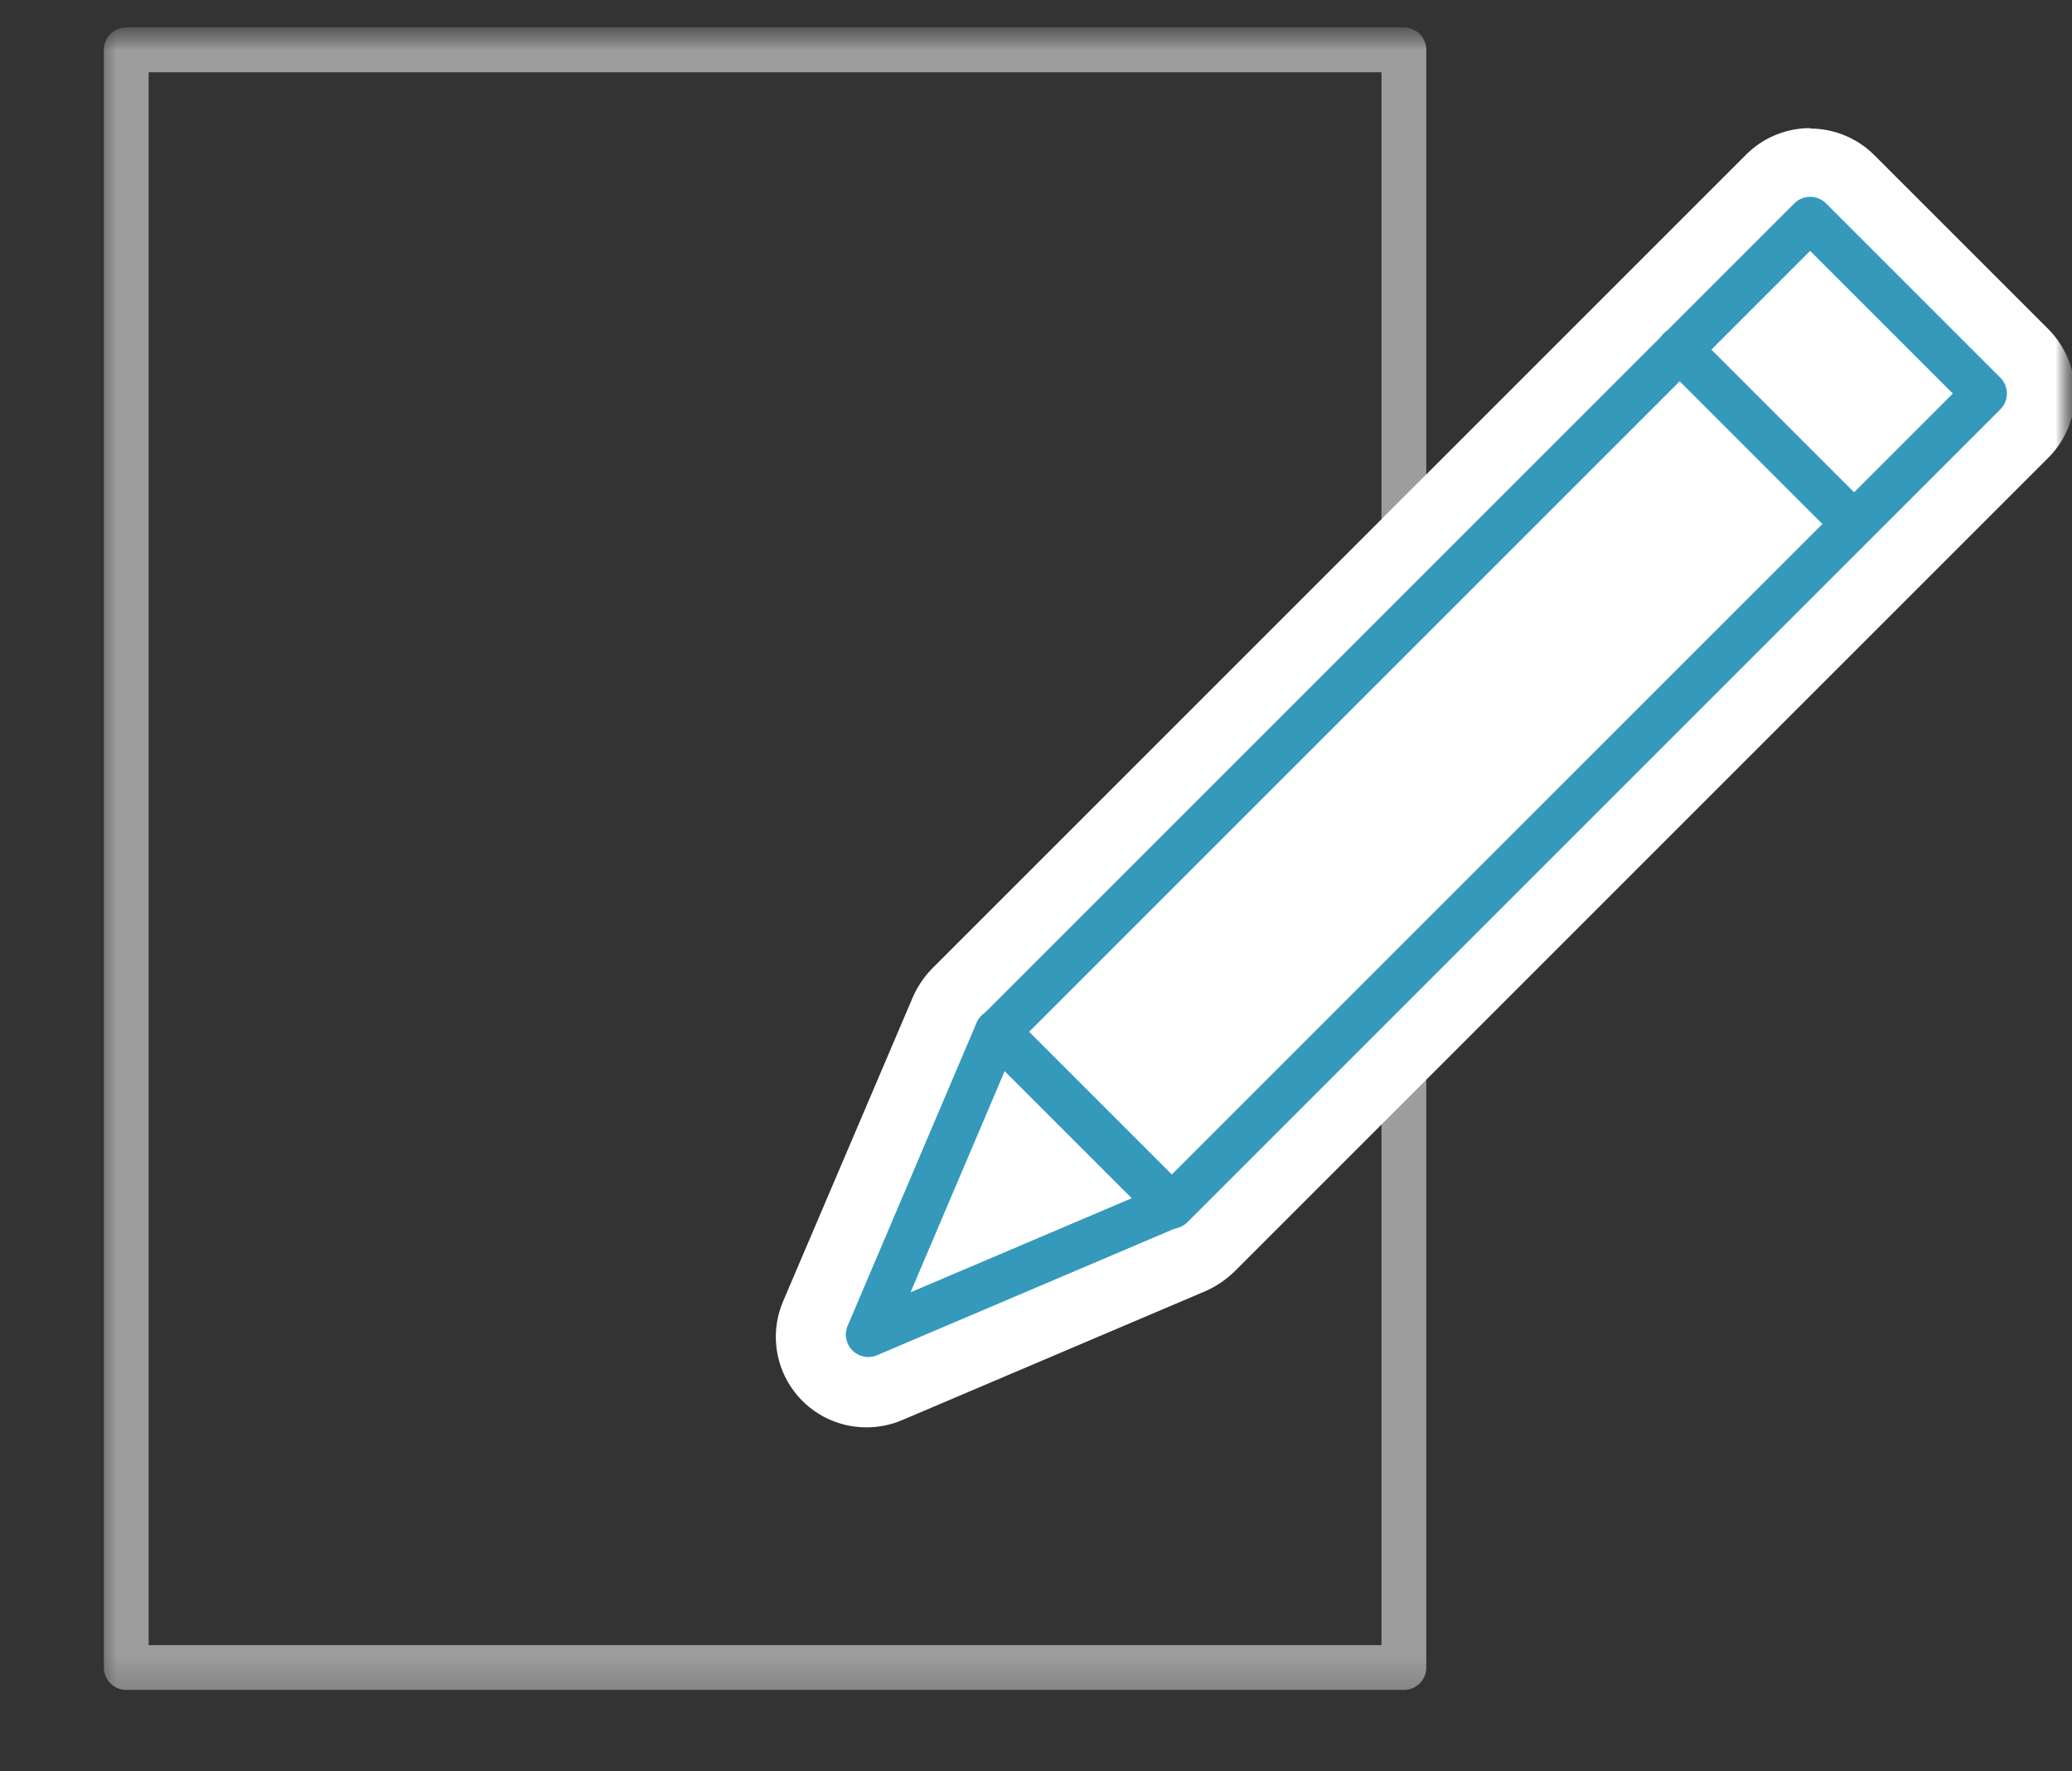
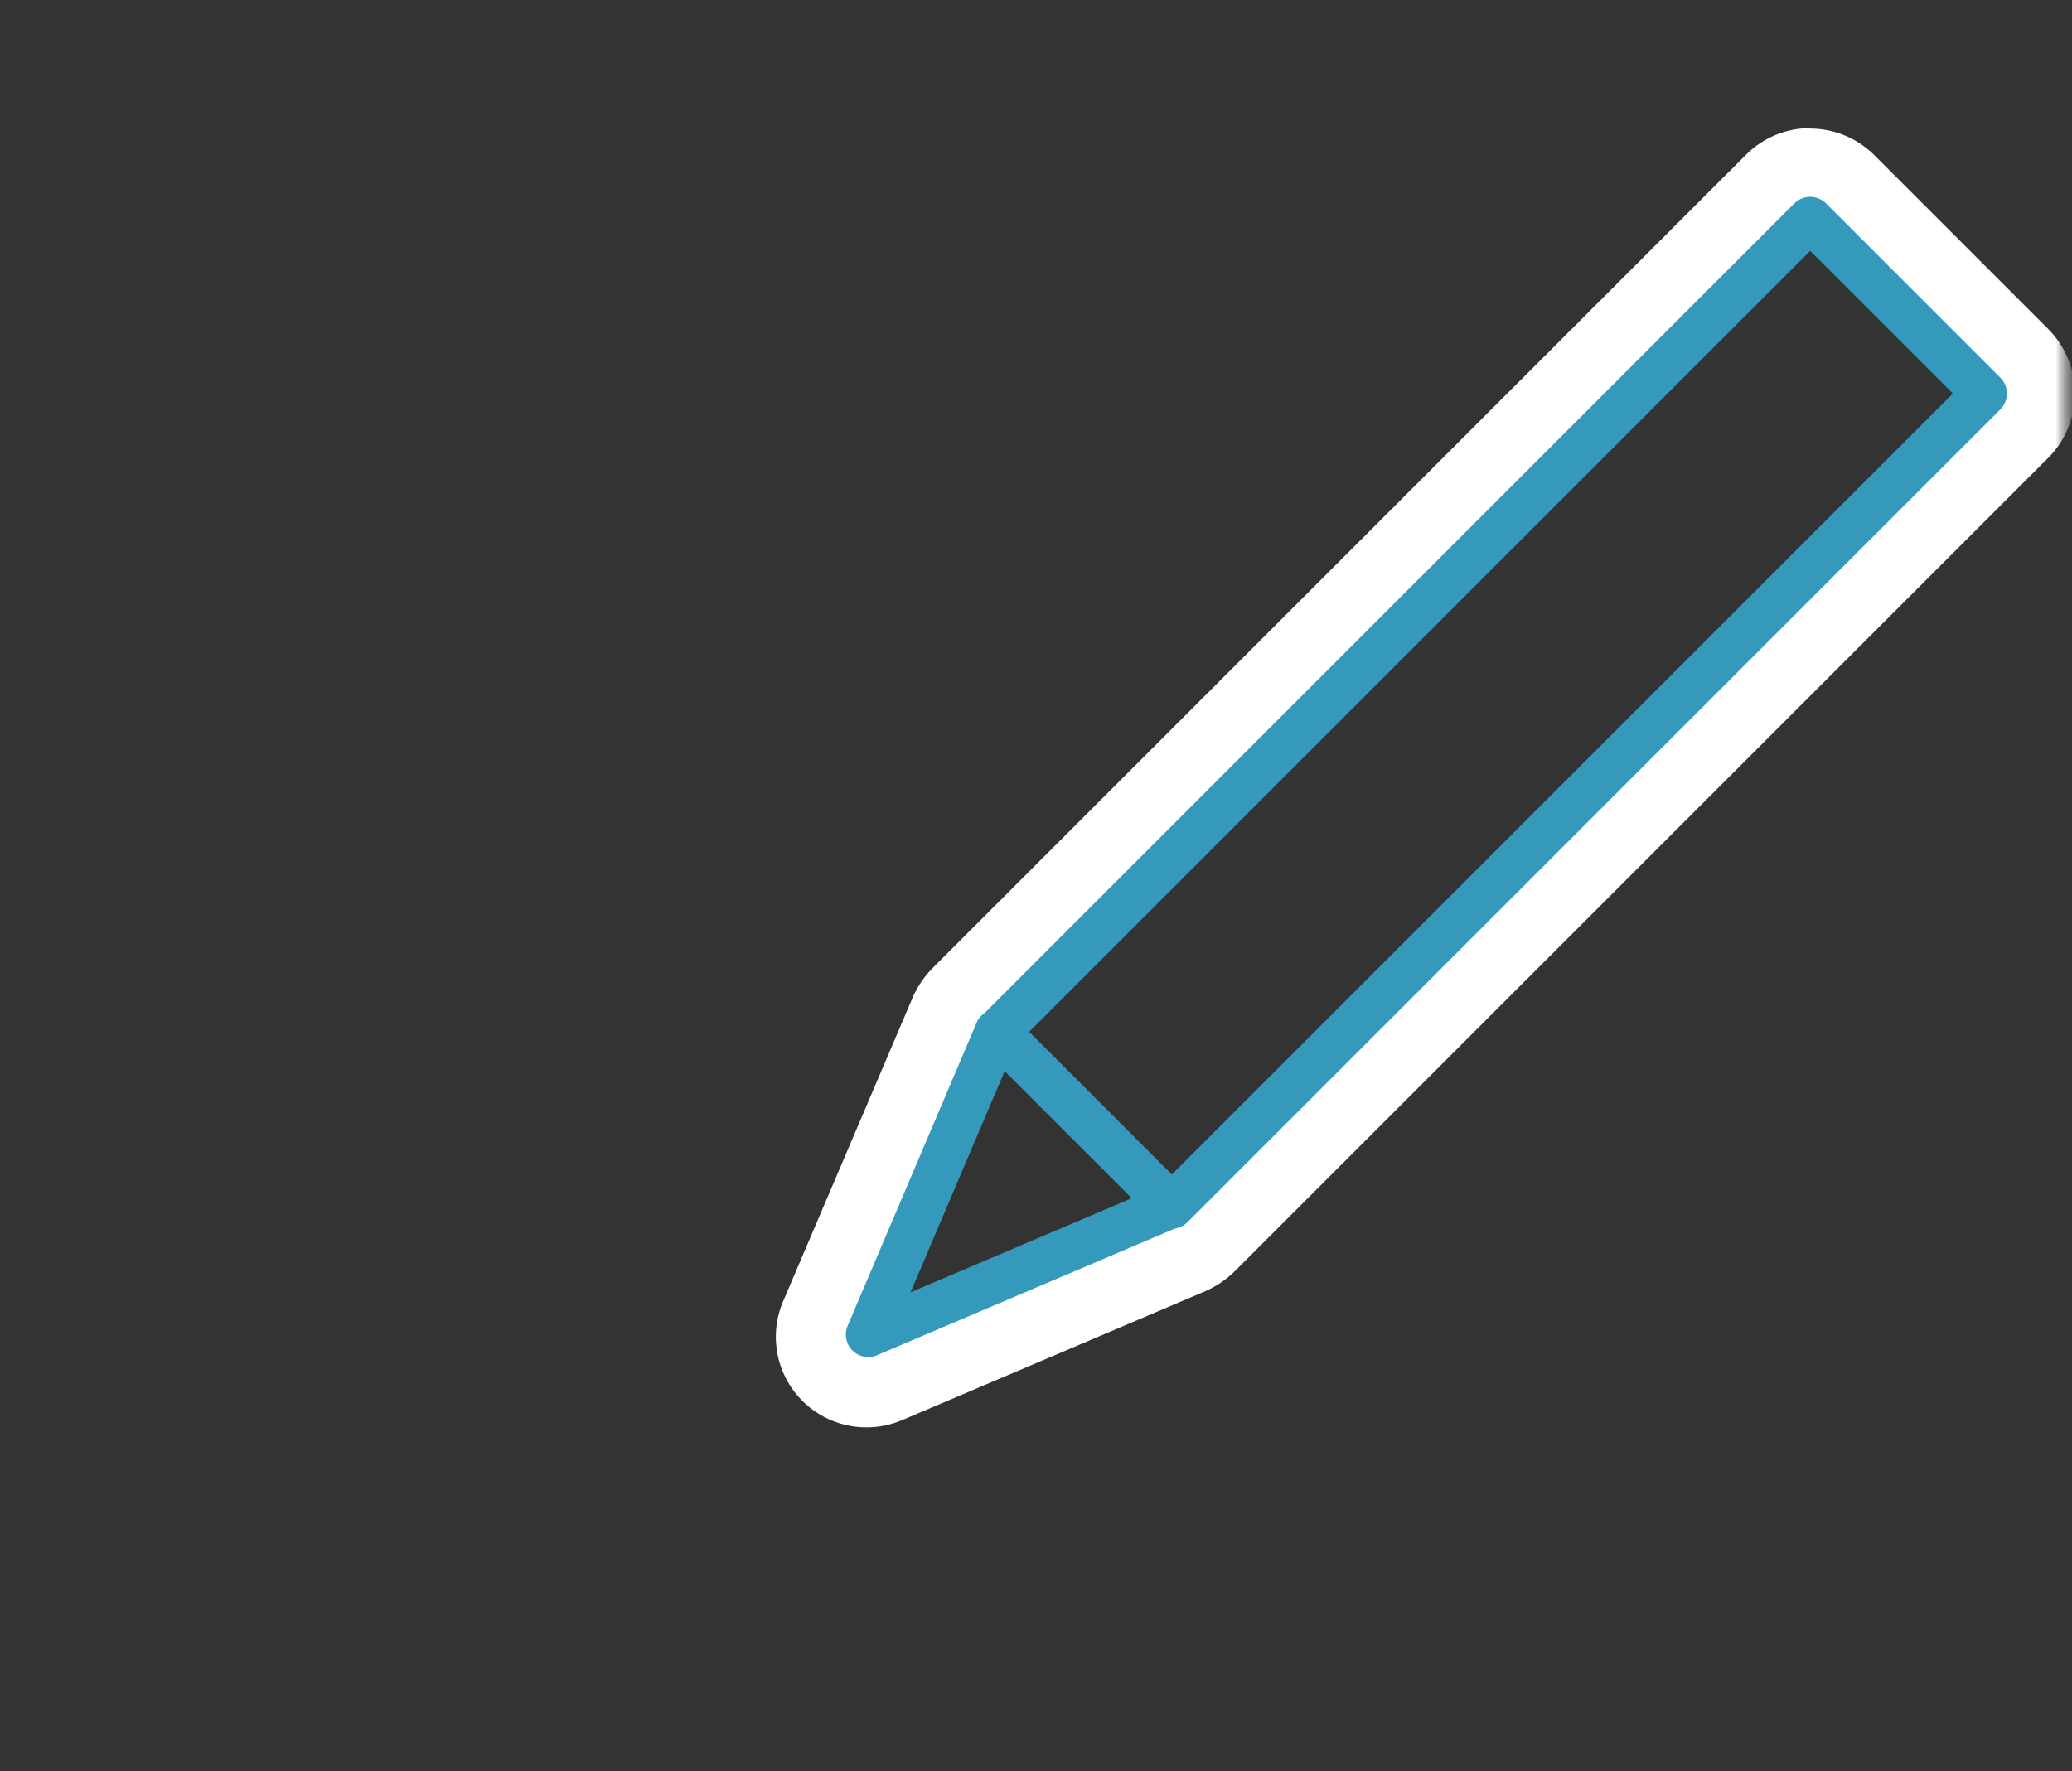
<svg xmlns="http://www.w3.org/2000/svg" width="62" height="53" viewBox="0 0 62 53" fill="none">
  <rect x="0" y="0" width="62" height="53" fill="#333333" stroke="none" />
  <mask id="mask0_246_3353" style="mask-type:luminance" maskUnits="userSpaceOnUse" x="0" y="0" width="62" height="53">
    <path d="M62 0.585H0V52.585H62V0.585Z" fill="white" />
  </mask>
  <g mask="url(#mask0_246_3353)">
    <mask id="mask1_246_3353" style="mask-type:luminance" maskUnits="userSpaceOnUse" x="2" y="0" width="61" height="51">
      <path d="M62.099 0.585H2.872V50.796H62.099V0.585Z" fill="white" />
    </mask>
    <g mask="url(#mask1_246_3353)">
-       <path d="M42.008 1.492H3.778V49.902H42.008V1.492Z" stroke="#9D9D9D" stroke-width="1.34" stroke-linecap="round" stroke-linejoin="round" />
-     </g>
+       </g>
    <mask id="mask2_246_3353" style="mask-type:luminance" maskUnits="userSpaceOnUse" x="2" y="0" width="61" height="51">
      <path d="M62.099 0.585H2.872V50.796H62.099V0.585Z" fill="white" />
    </mask>
    <g mask="url(#mask2_246_3353)">
-       <path d="M25.98 41.306C25.801 41.305 25.624 41.269 25.459 41.199C25.294 41.129 25.144 41.028 25.019 40.9C24.826 40.71 24.695 40.466 24.642 40.201C24.588 39.935 24.616 39.66 24.721 39.411L28.566 30.381C28.642 30.207 28.747 30.046 28.877 29.907L53.245 5.54C53.371 5.414 53.521 5.315 53.686 5.247C53.851 5.18 54.028 5.146 54.206 5.147C54.384 5.146 54.561 5.18 54.726 5.247C54.891 5.315 55.041 5.414 55.167 5.54L60.379 10.752C60.627 11.011 60.767 11.354 60.772 11.713C60.773 11.891 60.739 12.068 60.671 12.232C60.604 12.397 60.505 12.547 60.379 12.674L36.011 37.041C35.887 37.163 35.74 37.26 35.578 37.326L26.508 41.198C26.34 41.266 26.161 41.303 25.98 41.306Z" fill="white" />
      <path d="M54.165 6.541L59.377 11.753L35.01 36.121L25.939 39.993L29.798 30.909L54.165 6.541ZM54.165 3.834C53.808 3.833 53.454 3.904 53.124 4.041C52.794 4.178 52.495 4.379 52.243 4.632L27.875 29C27.62 29.267 27.418 29.579 27.28 29.921L23.435 38.937C23.257 39.35 23.185 39.801 23.226 40.249C23.266 40.697 23.417 41.128 23.666 41.502C23.914 41.877 24.252 42.184 24.649 42.396C25.046 42.607 25.49 42.717 25.939 42.714C26.302 42.713 26.661 42.639 26.995 42.497L36.066 38.639C36.387 38.498 36.68 38.301 36.932 38.057L61.3 13.689C61.551 13.436 61.749 13.136 61.884 12.806C62.019 12.476 62.087 12.123 62.085 11.767C62.085 11.052 61.803 10.366 61.3 9.858L56.088 4.646C55.836 4.393 55.536 4.192 55.206 4.055C54.876 3.917 54.523 3.847 54.165 3.847" fill="white" />
      <path d="M54.165 6.56L29.841 30.884L35.058 36.101L59.382 11.777L54.165 6.56Z" stroke="#3499BB" stroke-width="1.34" stroke-linecap="round" stroke-linejoin="round" />
-       <path d="M50.253 10.454L55.465 15.666" stroke="#3499BB" stroke-width="1.34" stroke-linecap="round" stroke-linejoin="round" />
      <path d="M25.98 39.939L35.05 36.081L29.838 30.869L25.98 39.939Z" stroke="#3499BB" stroke-width="1.34" stroke-linecap="round" stroke-linejoin="round" />
    </g>
  </g>
</svg>